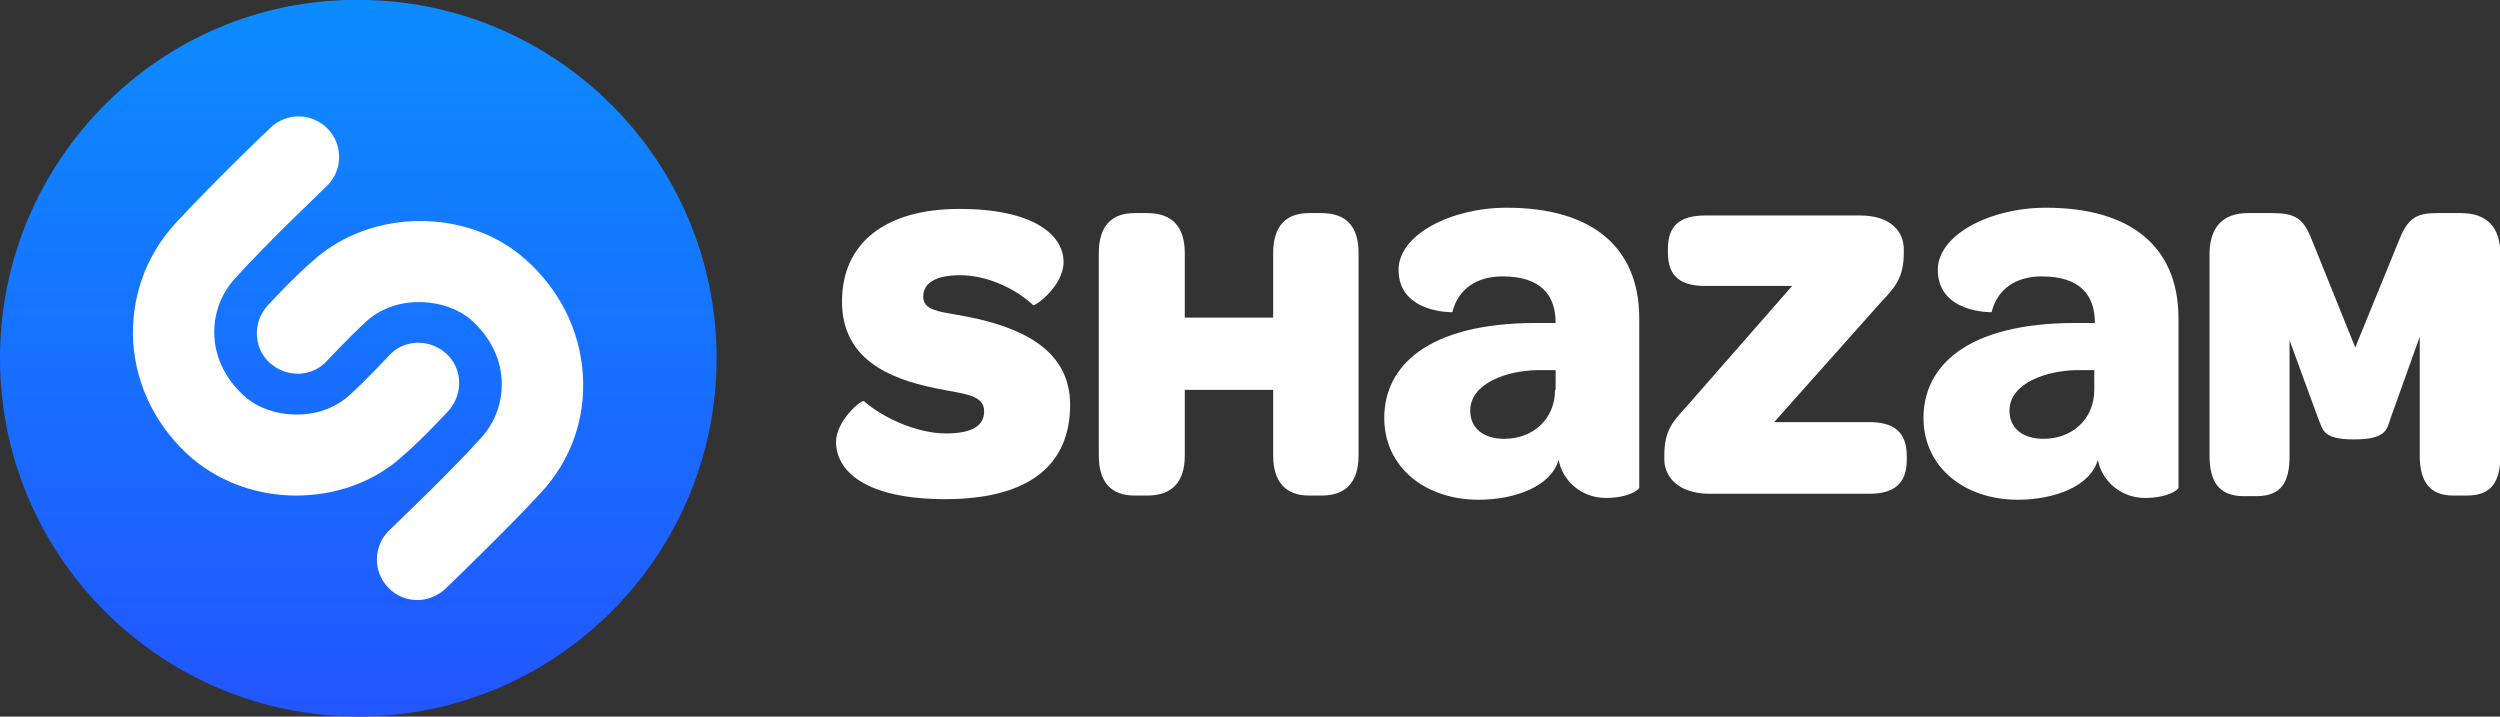
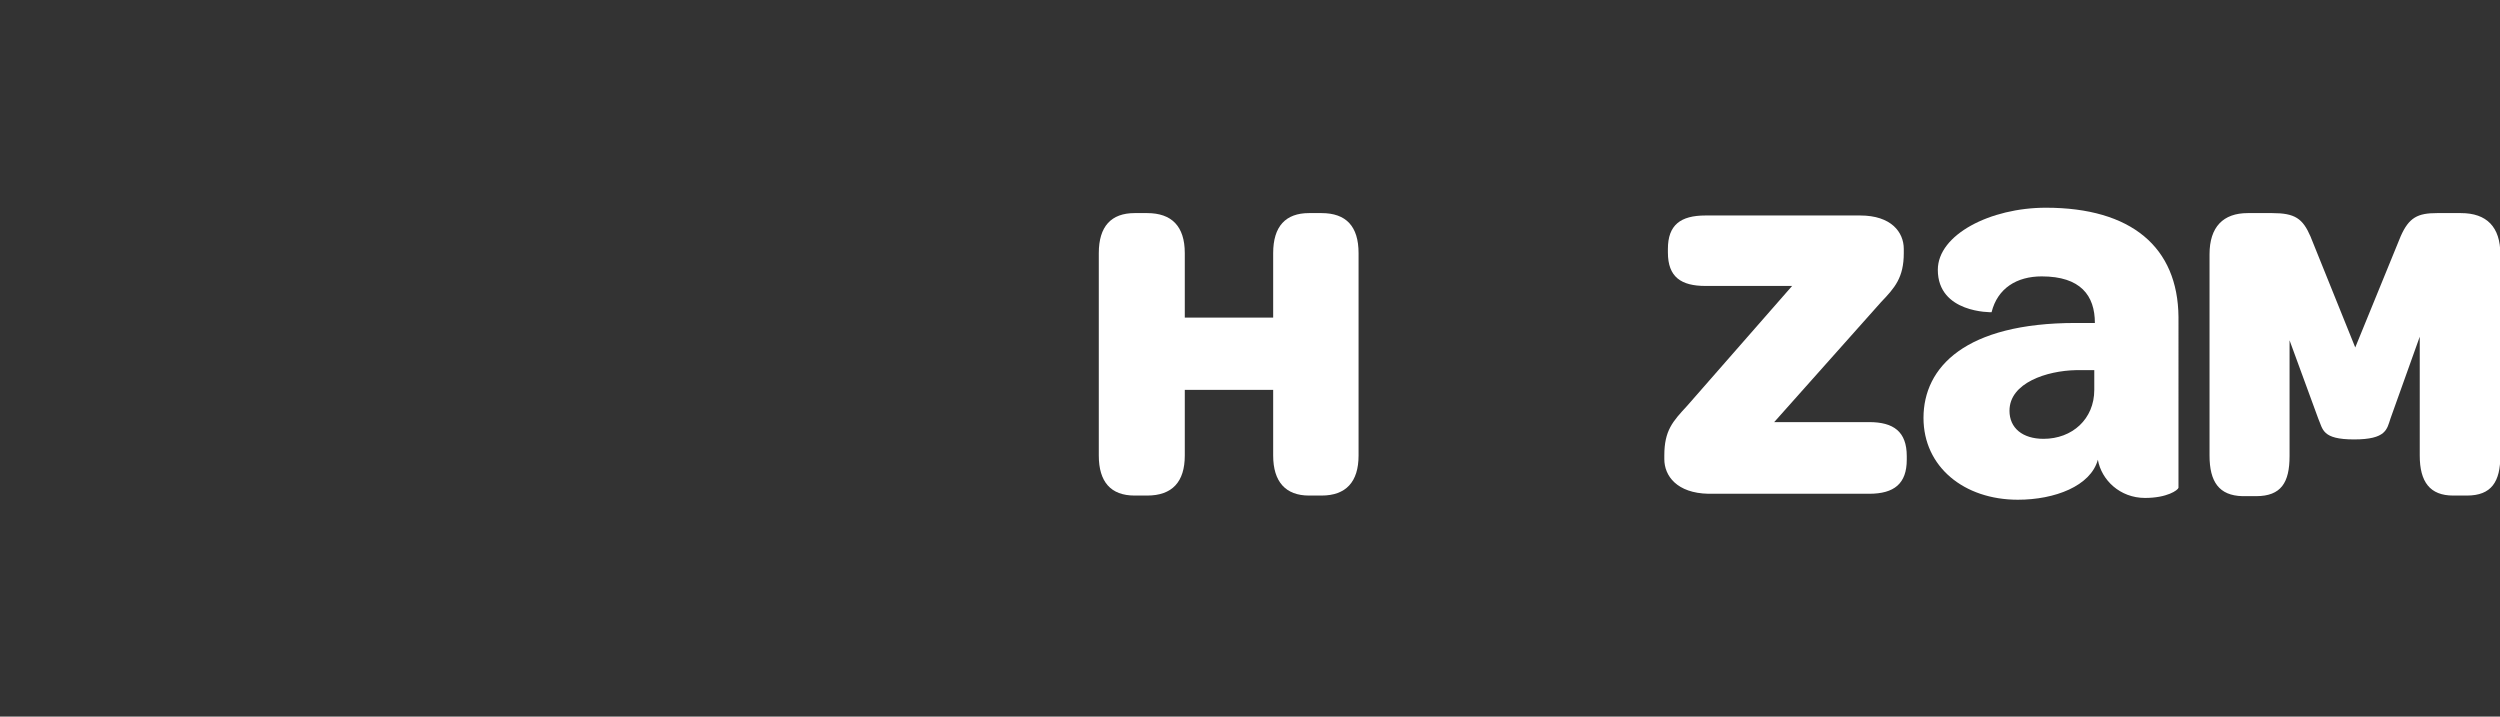
<svg xmlns="http://www.w3.org/2000/svg" version="1.1" id="svg3336" x="0px" y="0px" viewBox="0 0 523.3 150" enable-background="new 0 0 523.3 150" xml:space="preserve">
  <rect x="0" y="0" width="523.3" height="150" fill="#333333" stroke="none" />
  <g id="g3344" transform="matrix(1.25,0,0,-1.25,-240.25,333.855)">
    <g>
-       <path fill="#ffffff" d="M332.2,193.1c0,3.5,4.3,7.2,4.7,6.8c3-2.7,8.8-5.4,13.7-5.4c4.4,0,6.4,1.3,6.4,3.7c0,2.9-3.6,2.9-8.3,3.9    c-7.7,1.6-15.5,4.9-15.5,14.5c0,9.6,7,15.5,19.7,15.5c12.1,0,17.4-4.2,17.4-8.9c0-4-4.8-7.5-5.1-7.2c-3.1,2.9-7.9,5-12.2,5    c-4.1,0-6.2-1.3-6.2-3.6c0-2.7,3.7-2.5,8.6-3.6c9.1-2,16-6,16-14.5c0-10.1-6.9-15.8-20.9-15.8    C337.1,183.5,332.2,188.2,332.2,193.1" />
      <path fill="#ffffff" d="M376.2,190.8v33.9c0,4.5,2.1,6.7,6,6.7h2.1c4.1,0,6.3-2.2,6.3-6.7v-10.8h14.8v10.8c0,4.5,2.1,6.7,6,6.7    h2.1c4.1,0,6.2-2.2,6.2-6.7v-33.9c0-4.4-2.1-6.7-6.2-6.7h-2.1c-3.9,0-6,2.3-6,6.7v11h-14.8v-11c0-4.4-2.1-6.7-6.3-6.7h-2.1    C378.2,184.1,376.2,186.4,376.2,190.8" />
      <path fill="#ffffff" d="M470.9,190.2v0.6c0,4.2,1.4,5.7,3.8,8.3l17.6,20.1h-14.5c-4.1,0-6.3,1.5-6.3,5.6v0.6c0,4,2.1,5.6,6.3,5.6    h25.9c5.2,0,7.3-2.8,7.3-5.6v-0.7c0-4.1-1.5-5.8-3.8-8.2l-17.9-20.1h15.9c4.1,0,6.3-1.6,6.3-5.7v-0.6c0-4-2.1-5.7-6.3-5.7h-26.9    C473,184.5,470.9,187.4,470.9,190.2" />
-       <path fill="#ffffff" d="M444.5,232.3c-9.3,0-18.1-4.5-18.1-10.4c0-7.3,9-7.1,9-7.1c1,4,4.2,6,8.4,6c6.5,0,8.9-3.2,8.9-7.8h-3.2    c-18.5,0-25.5-7.4-25.5-15.9c0-8.2,6.8-13.7,15.8-13.7c6.2,0,12.2,2.3,13.4,6.7c0.6-3.4,3.7-6.4,7.9-6.4c3.7,0,5.5,1.3,5.6,1.7    V214C466.6,225.7,458.8,232.3,444.5,232.3z M452.6,201.8c0-4.9-3.7-8.2-8.5-8.2c-3.5,0-5.7,1.8-5.7,4.7c0,4.7,6.3,6.7,11.1,6.8    h3.2V201.8z" />
      <path fill="#ffffff" d="M534.8,232.3c-9.3,0-18.1-4.5-18.1-10.4c0-7.3,9-7.1,9-7.1c1,4,4.2,6,8.4,6c6.5,0,8.9-3.2,8.9-7.8h-3.2    c-18.5,0-25.5-7.4-25.5-15.9c0-8.2,6.8-13.7,15.8-13.7c6.2,0,12.2,2.3,13.4,6.7c0.6-3.4,3.7-6.4,7.9-6.4c3.7,0,5.5,1.3,5.6,1.7    V214C556.9,225.7,549.1,232.3,534.8,232.3z M542.9,201.8c0-4.9-3.7-8.2-8.5-8.2c-3.5,0-5.7,1.8-5.7,4.7c0,4.7,6.3,6.7,11.1,6.8    h3.1V201.8z" />
      <path fill="#ffffff" d="M562.2,190.8v33.7c0,4.6,2.3,6.9,6.4,6.9h4.1c3.8,0,5.1-0.9,6.4-3.9l7.5-18.6l7.6,18.6    c1.4,3.2,2.9,3.9,6.1,3.9h4c4.3,0,6.6-2.3,6.6-6.9v-33.7c0-4.4-1.5-6.7-5.6-6.7h-2.3c-3.9,0-5.6,2.3-5.6,6.7v19.9l-4.9-13.7    c-0.6-1.8-0.7-3.5-6.1-3.5c-5.4,0-5.2,1.7-6,3.5l-4.8,13.1v-19.4c0-4.4-1.4-6.7-5.6-6.7h-2.3C563.8,184.1,562.2,186.4,562.2,190.8    " />
    </g>
    <g>
      <linearGradient id="path3396_1_" gradientUnits="userSpaceOnUse" x1="-736.155" y1="-373.392" x2="-734.369" y2="-373.392" gradientTransform="matrix(0 105.131 105.131 0 39507.078 77539.523)" fill="#ffffff">
        <stop offset="0" style="stop-color:#2255FF" fill="#ffffff" />
        <stop offset="1" style="stop-color:#00AAFF" fill="#ffffff" />
      </linearGradient>
-       <path id="path3396" fill="url(#path3396_1_)" d="M192.2,207.1c0-33.2,27-60,60-60l0,0c33.2,0,60,27,60,60l0,0c0,33.2-27,60-60,60    l0,0C219.2,267.3,192.2,240.3,192.2,207.1" />
-       <path fill="#FFFFFF" d="M241.8,184.1c-6.3,0-12.5,2.1-17.4,6.2c-5.9,5.1-9.4,12-9.9,19.5c-0.4,7.3,2,14.3,7,19.8    c5.6,6.1,15.5,15.7,16,16.1c2.7,2.6,7,2.5,9.6-0.2c2.6-2.7,2.5-7-0.2-9.6c-0.1-0.1-10.1-9.6-15.3-15.4c-2.5-2.7-3.7-6.2-3.5-9.8    c0.2-3.8,2.1-7.4,5.2-10.1c4.1-3.6,12.2-4.3,17.3,0.2c3,2.7,6.7,6.7,6.7,6.7c2.5,2.8,6.8,2.9,9.6,0.4c2.8-2.5,2.9-6.8,0.4-9.6    c-0.2-0.2-4.1-4.5-7.7-7.6C254.8,186.3,248.3,184.1,241.8,184.1 M282.8,184.6c-5.6-6.1-15.6-15.7-16-16.1c-1.3-1.2-3-1.9-4.7-1.9    c-1.8,0-3.6,0.7-4.9,2.1c-2.6,2.7-2.5,7,0.2,9.6c0.1,0.1,10.1,9.6,15.3,15.4c2.5,2.7,3.7,6.2,3.5,9.8c-0.2,3.8-2.1,7.4-5.2,10.1    c-4.1,3.5-12.2,4.3-17.3-0.2c-3-2.7-6.7-6.7-6.7-6.7c-2.5-2.8-6.8-2.9-9.6-0.4c-2.8,2.5-2.9,6.8-0.4,9.6c0.2,0.2,4.1,4.5,7.7,7.6    c9.6,8.6,25.5,8.8,35.2,0.4c5.9-5.1,9.4-12,9.9-19.5C290.3,197,287.8,190,282.8,184.6" />
    </g>
  </g>
</svg>